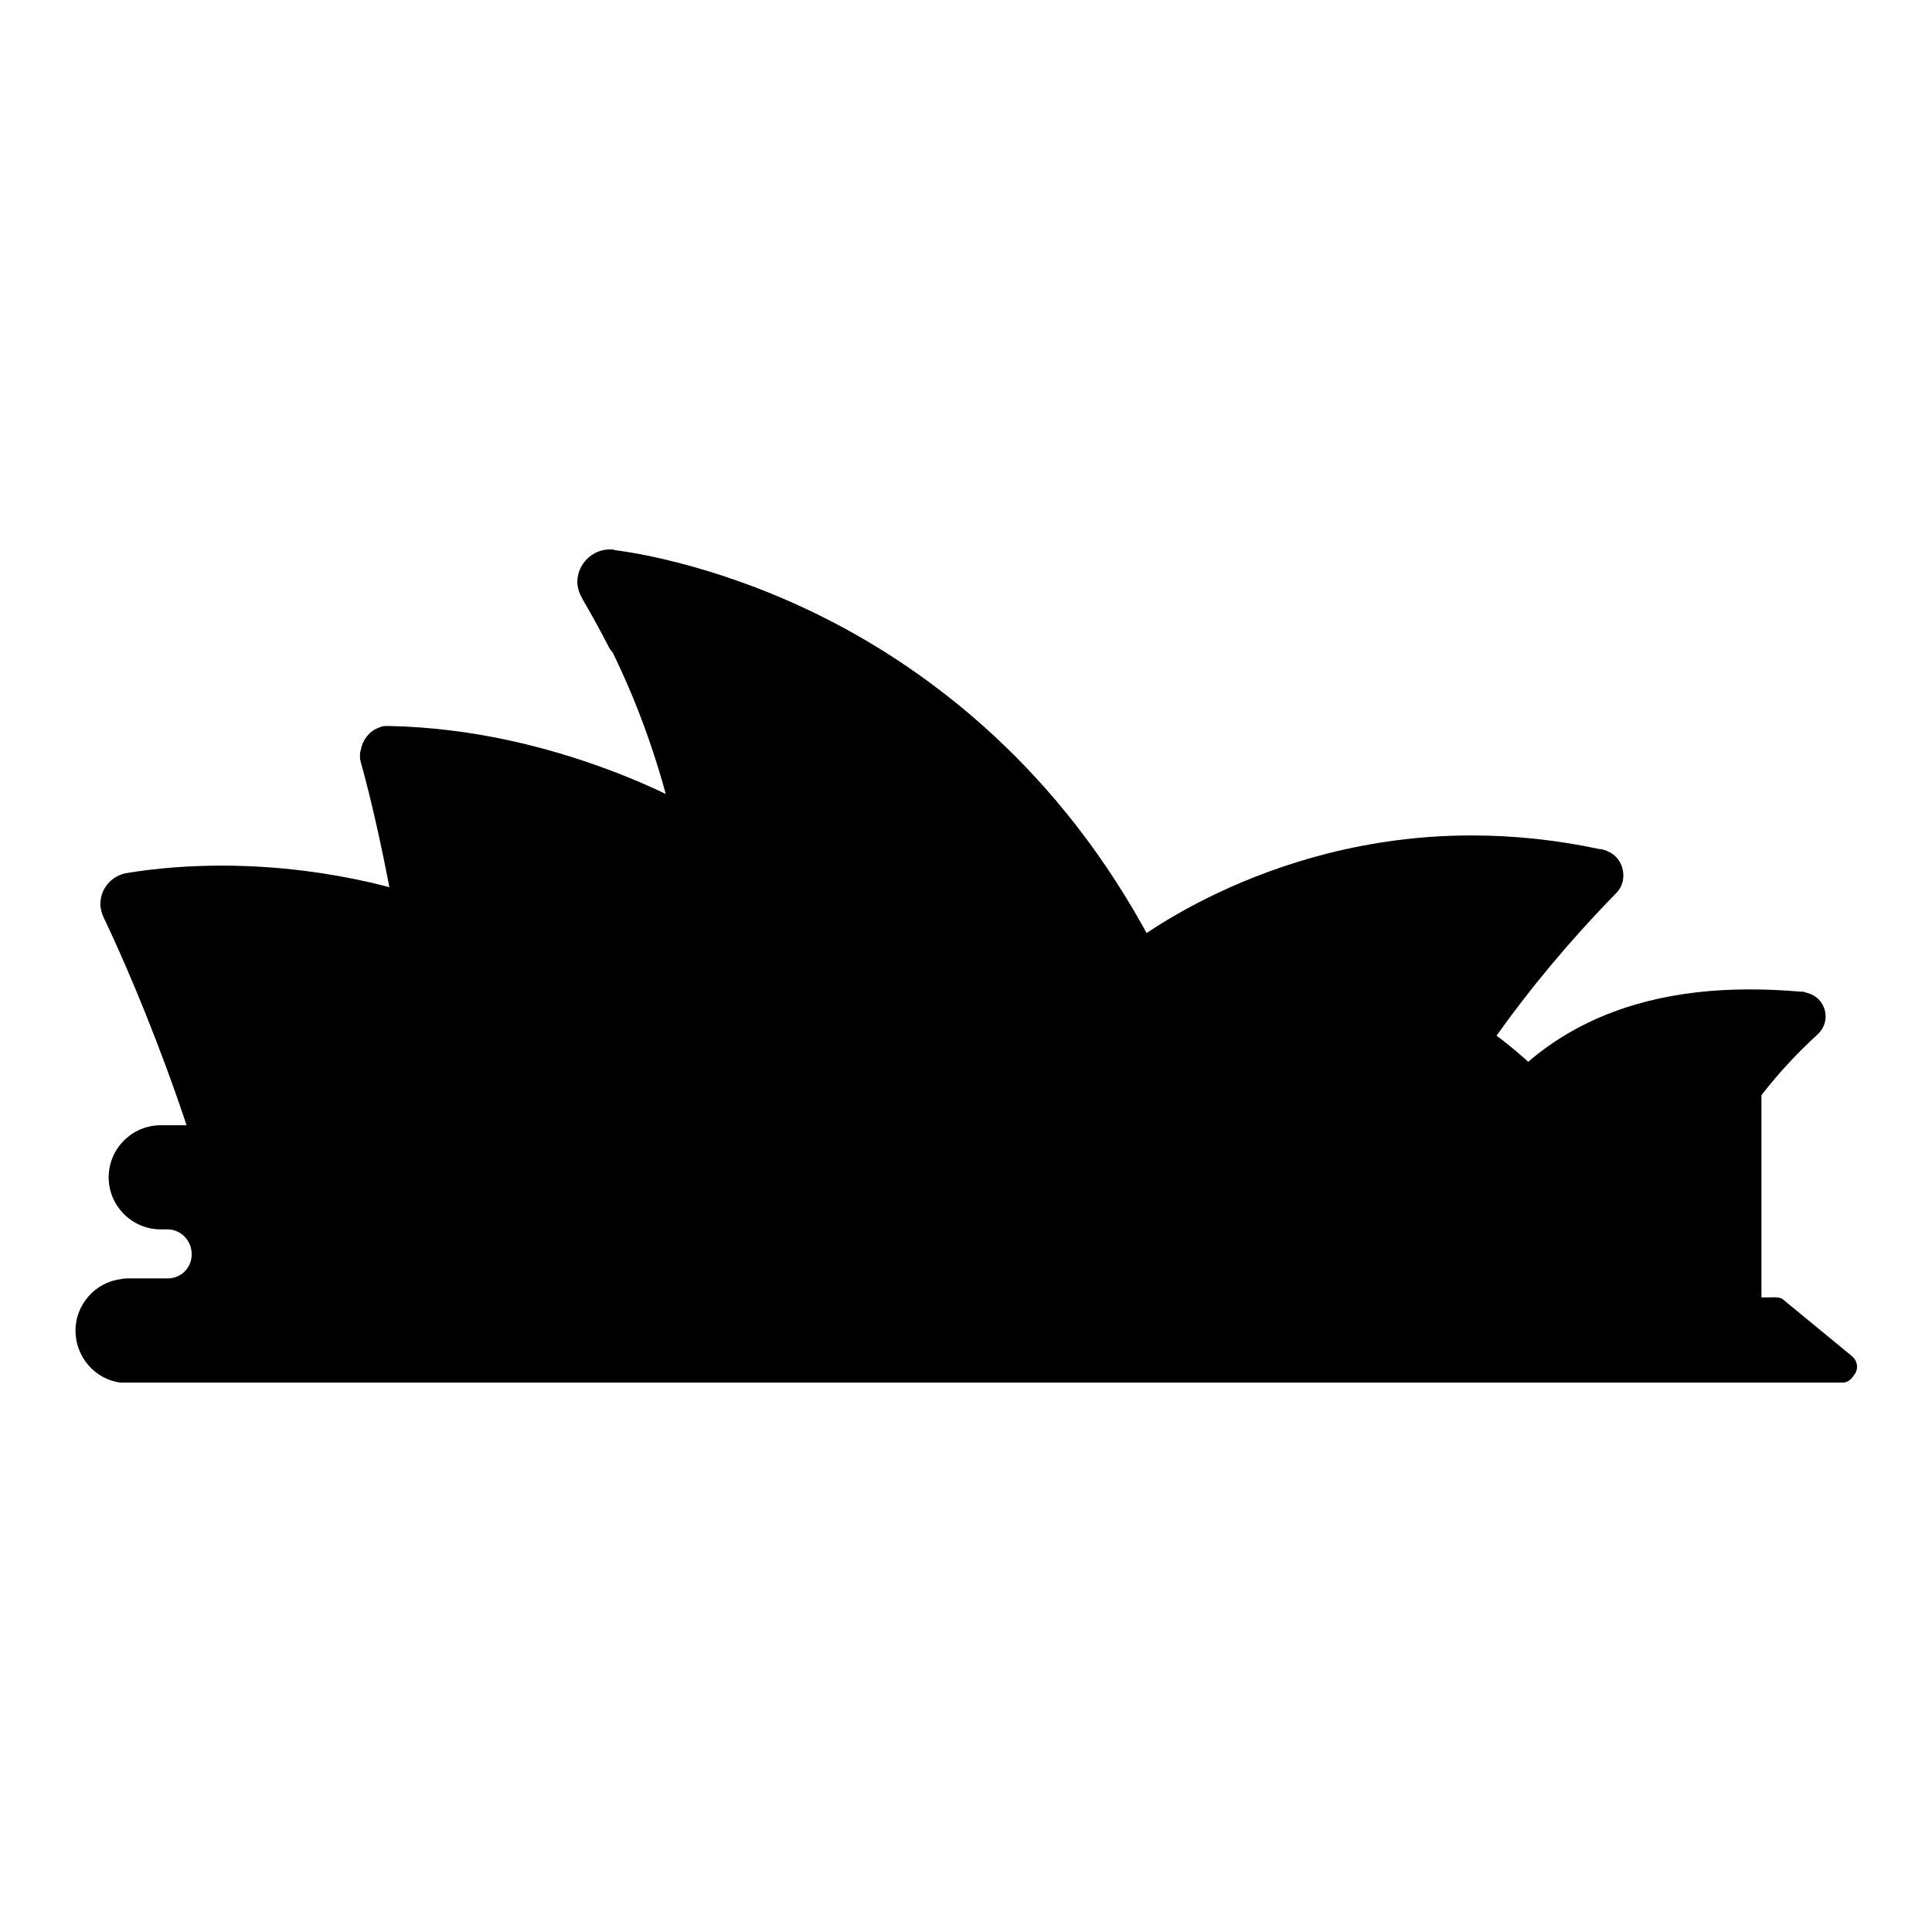
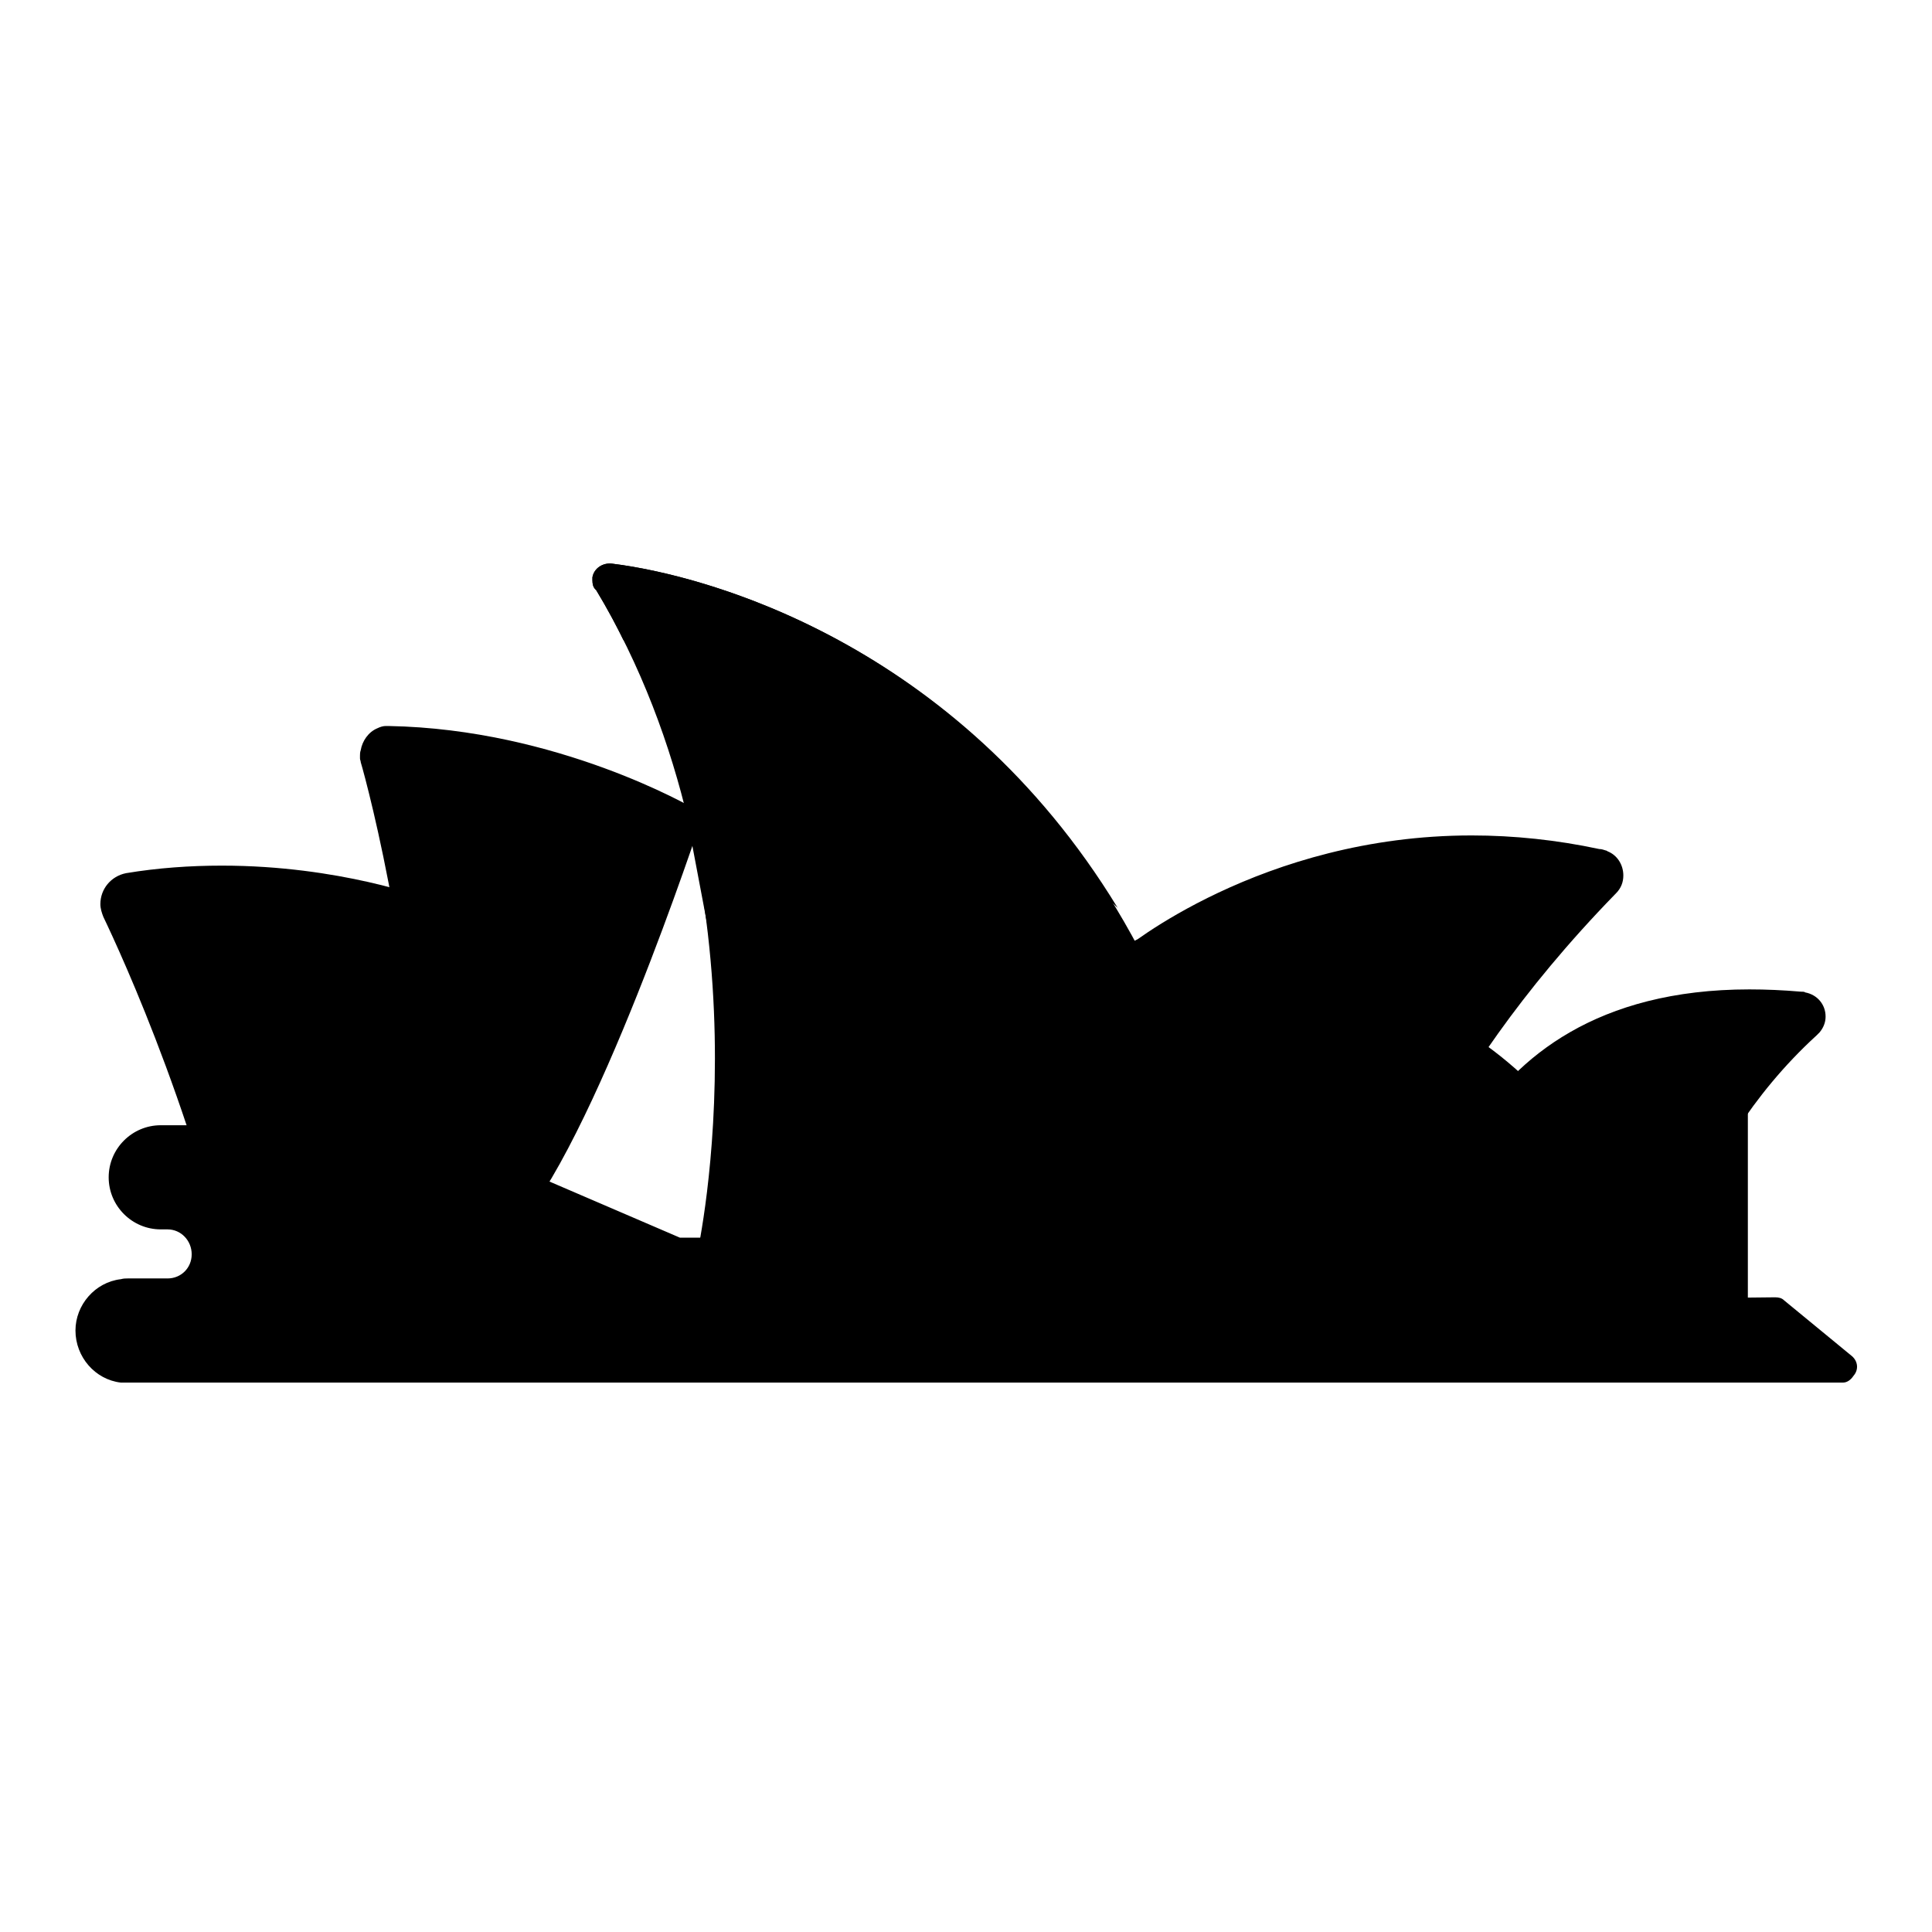
<svg xmlns="http://www.w3.org/2000/svg" version="1.1" x="0px" y="0px" viewBox="0 0 256 256" enable-background="new 0 0 256 256" xml:space="preserve">
  <g>
    <path fill="#000000" d="M231.6,142.7l-26.7,8.8V174h26.7V142.7z" />
-     <path fill="#000000" d="M231.6,175.9h-26.7c-1,0-1.8-0.8-1.8-1.8v-22.5c0-0.8,0.5-1.5,1.3-1.8L231,141c1-0.3,2,0.2,2.3,1.2 c0.1,0.2,0.1,0.4,0.1,0.6V174C233.4,175,232.6,175.9,231.6,175.9z M206.7,172.2h23v-26.9l-23,7.5V172.2z" />
    <path fill="#000000" d="M238.8,133.2c-0.1,0-0.1,0-0.2,0c0,0,0,0-0.1,0c-45.8-4.3-47.9,34.5-47.9,34.5l27.5,6.3 c0,0,3.2-21.8,21.3-38.3l0.2-0.2c0.2-0.2,0.3-0.6,0.3-0.9C240,133.8,239.5,133.2,238.8,133.2L238.8,133.2z" />
    <path fill="#000000" d="M218.2,175.9c-0.1,0-0.3,0-0.4,0l-27.5-6.3c-0.9-0.2-1.5-1-1.4-1.9c0-0.4,2.5-36.6,42.9-36.6 c2.2,0,4.5,0.1,6.8,0.3c0.3,0,0.5,0,0.6,0.1c1.6,0.3,2.7,1.6,2.7,3.2c0,0.8-0.3,1.5-0.8,2.1c-0.1,0.1-0.1,0.1-0.2,0.2l-0.2,0.2 c-17.4,15.9-20.7,37.1-20.7,37.3c-0.1,0.5-0.4,1-0.8,1.3C218.9,175.7,218.6,175.9,218.2,175.9L218.2,175.9z M192.7,166.2l24.1,5.5 c1.2-5.8,6-22.9,20.8-36.9c-1.9-0.2-3.9-0.2-5.8-0.3C198.9,134.7,193.5,159.6,192.7,166.2z" />
    <path fill="#000000" d="M56.2,120.9c-0.7-0.3-18.1-6.8-39.1-3.4l-0.1,0c-1.2,0.3-2,1.5-1.7,2.8c0,0.1,0.1,0.3,0.1,0.4 c2.4,5,13.7,29.5,19,57.7c0.1,0.8,0.9,1.3,1.7,1.1l4.5-1.3l2.5-10.3l-1.4-0.6L56.2,120.9z" />
    <path fill="#000000" d="M35.7,181.4c-1.6,0-2.9-1.1-3.2-2.7c-5.2-28.1-16.6-52.6-18.8-57.2c-0.2-0.5-0.4-1.1-0.4-1.7 c0-2,1.4-3.7,3.4-4.1c4.2-0.7,8.5-1,12.7-1c15.6,0,27,4.3,27.5,4.5c0.9,0.4,1.4,1.4,1.1,2.3l-14.2,44.8c0.8,0.4,1.2,1.2,1,2.1 l-2.5,10.3c-0.2,0.6-0.6,1.2-1.3,1.3l-4.5,1.3c-0.1,0-0.1,0-0.2,0C36.1,181.4,35.9,181.4,35.7,181.4L35.7,181.4z M17,119.9 c2.4,5.1,13.7,29.5,19,57.7l2.9-0.8l1.9-7.8c-0.9-0.4-1.3-1.4-1-2.3L53.9,122c-3.6-1.2-12.8-3.7-24.5-3.7c-4.1,0-8.2,0.3-12.1,0.9 C17.1,119.3,16.9,119.6,17,119.9C17,119.8,17,119.9,17,119.9z" />
-     <path fill="#000000" d="M92.7,107.7l-16,10.3l-14.1,42.5l2.1-0.2h3l15.4,4.4l21.4,5L92.7,107.7z" />
    <path fill="#000000" d="M104.5,171.5c-0.1,0-0.3,0-0.4,0l-21.4-5l-15.2-4.3h-2.7l-2,0.2c-0.6,0.1-1.2-0.2-1.6-0.7 c-0.4-0.5-0.5-1.1-0.3-1.7L75,117.5c0.1-0.4,0.4-0.7,0.7-1l16-10.3c0.9-0.6,2-0.3,2.6,0.5c0.1,0.2,0.2,0.4,0.3,0.7l11.8,62 c0.2,1-0.5,2-1.5,2.2C104.7,171.5,104.6,171.5,104.5,171.5L104.5,171.5z M65.3,158.5h2.5c0.2,0,0.3,0,0.5,0.1l15.4,4.4l18.5,4.3 l-10.7-56.5l-13.1,8.5L65.3,158.5L65.3,158.5z" />
    <path fill="#000000" d="M72.5,114l-18.4,4.8l-26.8,35.9l2,0.5l2.8,0.9l13.2,9l8.3,2.8l11.1,3.7L72.5,114z" />
    <path fill="#000000" d="M64.7,173.3c-0.2,0-0.4,0-0.6-0.1l-19.4-6.5c-0.2-0.1-0.3-0.1-0.5-0.2l-13-8.9l-2.5-0.8l-2-0.5 c-1-0.2-1.6-1.2-1.4-2.2c0.1-0.2,0.2-0.5,0.3-0.7l26.8-35.9c0.3-0.3,0.6-0.6,1-0.7l18.4-4.8c1-0.3,2,0.3,2.3,1.3 c0.1,0.2,0.1,0.5,0,0.7l-7.8,57.5C66.4,172.7,65.7,173.3,64.7,173.3z M46.2,163.4l17,5.7l7.1-52.6l-15.1,3.9l-24.8,33.1l2.3,0.8 c0.2,0.1,0.3,0.1,0.5,0.2L46.2,163.4z" />
    <path fill="#000000" d="M197.7,176.1c-0.7,0.4-23.1-5.8-23.5-6.5l6.6-23.1c-0.2-0.4-0.2-1,0.1-1.4c0.3-0.4,0.7-0.7,1.2-0.7 c0.4,0,13.1-7.3,13.2-7c8.8,5.7,22.9,20.3,22.8,37.9c0,0.4-14.5-0.2-14.5-0.2c-0.2,0.8-1,1.2-1.7,1L197.7,176.1L197.7,176.1z" />
-     <path fill="#000000" d="M202.4,178.1c-0.2,0-0.4,0-0.6-0.1l-4-0.1c-0.1,0-0.1,0-0.2,0h0c-1.5,0-10.1-2.3-12.7-3.1 c-11.6-3.2-11.8-3.6-12.3-4.4c-0.2-0.4-0.3-0.9-0.1-1.4l6.5-22.5c-0.2-0.8,0-1.7,0.4-2.4c0.6-0.9,1.4-1.4,2.4-1.5 c0.8-0.4,3.2-1.7,5.2-2.8c7.6-4.2,7.7-4.2,8.4-4.2c0.4,0,0.7,0.1,1,0.3l0,0c8.2,5.4,23.7,20.5,23.7,39.5c0,0.1,0,0.1,0,0.2 c-0.2,1.8-1.7,1.8-4.3,1.8c-3.3,0-8.8-0.2-11.1-0.3C204.1,177.7,203.3,178.1,202.4,178.1z M197.7,174.3L197.7,174.3l4.4,0.1l0.1,0 c0.3-0.6,1-1,1.7-1c0.1,0,8,0.3,12,0.3h0.5c-0.8-16-13.6-28.9-21.1-34.1c-1.4,0.7-4.4,2.4-6.4,3.5c-4.3,2.4-5.5,3-6.1,3.2 c0,0.3,0,0.5,0,0.8l-6.2,21.5c4.5,1.5,18.9,5.5,21.1,5.7C197.6,174.3,197.6,174.3,197.7,174.3L197.7,174.3z" />
    <path fill="#000000" d="M91,108.8c-0.7-0.4-17.9-10.3-39.6-10.7c0,0,0,0,0,0c0,0,0,0,0,0c-0.2,0-0.4,0.1-0.6,0.2 c-0.6,0.3-1,0.8-1.1,1.5c0,0.1-0.1,0.2-0.1,0.3c0,0,0,0.1,0,0.1c0,0.1,0,0.2,0,0.3c1.1,4,8.3,31,8.3,60.7c0,0.8,0.6,1.4,1.4,1.4 c0,0-4.4,7.9,5.7,1.1C75.1,156.8,91,108.8,91,108.8z" />
    <path fill="#000000" d="M59.3,168.3C59.3,168.3,59.3,168.3,59.3,168.3c-1,0-1.9-0.5-2.4-1.3c-0.6-1.1-0.4-2.4,0-3.6 c-0.6-0.6-0.9-1.4-0.9-2.2c0-29.8-7.3-57.2-8.2-60.2c0-0.2-0.1-0.3-0.1-0.5c0-0.1,0-0.3,0-0.4c0-0.2,0-0.4,0.1-0.7 c0.2-1.2,1-2.4,2.2-2.9c0.4-0.2,0.8-0.3,1.1-0.3l0.1,0c0.1,0,0.2,0,0.3,0c22.4,0.4,40.2,10.8,40.4,10.9c0.7,0.4,1.1,1.3,0.8,2.2 c-1.7,5-16.5,48.9-26.8,55.8C62,168,60.3,168.3,59.3,168.3L59.3,168.3z M59.7,160.8c1,0.2,1.6,1.2,1.4,2.2c0,0.2-0.1,0.3-0.2,0.5 c-0.1,0.2-0.2,0.4-0.3,0.7c0.7-0.3,1.8-0.9,3.4-2c7.6-5.1,20-38.3,24.8-52.5c-4.4-2.3-19.3-9.3-37.3-9.7c0,0,0,0.1-0.1,0.2 C53,105.6,59.7,131.6,59.7,160.8z" />
    <path fill="#000000" d="M152,127.8c-20.9-41.6-57.9-51.5-70.8-53.1l0,0c-1.3-0.2-2.5,0.6-2.7,1.8c0,0.1,0,0.3,0,0.4 c0,0.5,0.1,0.9,0.4,1.2l0.1,0.1c24,40.2,13.4,87.8,13.4,87.8H106c0.3,0,0.6-0.1,0.9-0.3l44.7-36.3 C152.2,129.2,152.3,128.4,152,127.8z" />
-     <path fill="#000000" d="M106,168H92.3c-1,0-1.8-0.8-1.8-1.8c0-0.1,0-0.3,0-0.4c0.1-0.5,10.2-47.4-13.2-86.5 c-0.4-0.7-0.7-1.5-0.7-2.3c0-2.3,1.9-4.2,4.2-4.2c0.2,0,0.5,0,0.7,0.1l0,0c4.8,0.6,48.5,7.1,72.2,54.1c0.7,1.4,0.3,3-0.9,4 l-44.7,36.3C107.5,167.7,106.8,168,106,168L106,168z M94.5,164.3h11.4l44.3-36c-22.8-45-64.5-51.2-69.2-51.8c-0.1,0-0.1,0-0.2,0 c-0.3,0-0.6,0.2-0.6,0.5c0,0.1,0,0.2,0.1,0.2c0,0,0.1,0.1,0.1,0.1C101.6,112.8,96.2,154.3,94.5,164.3z" />
    <path fill="#000000" d="M81.2,74.7L81.2,74.7c-1.3-0.2-2.5,0.6-2.7,1.8c0,0.1,0,0.3,0,0.4c0,0.5,0.1,0.9,0.4,1.2l0.1,0.1 c1.3,2.1,2.5,4.3,3.6,6.6l0,0c29.3,0.6,65.5,35.5,65.5,35.5C126.6,85,93.3,76.2,81.2,74.7z" />
-     <path fill="#000000" d="M147.9,122.3c-0.5,0-0.9-0.2-1.3-0.5c-0.4-0.3-36-34.5-64.3-35c-0.7,0-1.3-0.4-1.6-1 c-1.1-2.2-2.3-4.3-3.5-6.4c-0.4-0.7-0.7-1.5-0.7-2.3c0-2.3,1.9-4.2,4.2-4.2c0.2,0,0.5,0,0.7,0.1l0,0c7.1,0.9,44.2,7.1,68,46.6 c0.5,0.9,0.3,2-0.6,2.5C148.6,122.2,148.3,122.3,147.9,122.3L147.9,122.3z M83.6,83.1c19.4,0.9,41,15.6,54,26 c-23-27.6-52.9-32-56.6-32.5c-0.1,0-0.1,0-0.2,0c-0.4,0-0.6,0.2-0.6,0.5c0,0.1,0,0.2,0.1,0.2c0,0,0.1,0.1,0.1,0.2 C81.5,79.3,82.6,81.1,83.6,83.1z" />
    <path fill="#000000" d="M212.2,114.5L212.2,114.5c-0.2-0.1-0.4-0.1-0.6-0.1c-36.6-7.9-61.5,12.8-61.8,13c-0.6,0.5-0.7,1.4-0.2,2 l31.8,36.5c0,0,5.2-22,31.2-48.7l0.1-0.1c0.3-0.3,0.4-0.7,0.4-1.1C213.2,115.3,212.8,114.7,212.2,114.5L212.2,114.5z" />
    <path fill="#000000" d="M181.5,167.7c-0.5,0-1-0.2-1.4-0.6l-31.8-36.5c-1.2-1.4-1-3.5,0.4-4.6c0.2-0.2,18.4-15.3,46.3-15.3 c5.6,0,11.3,0.6,16.9,1.8c0.3,0,0.6,0.1,0.9,0.2c0.1,0,0.2,0.1,0.2,0.1c1.3,0.5,2.1,1.8,2.1,3.2c0,0.9-0.3,1.7-1,2.4l-0.1,0.1 c-25.3,26-30.7,47.6-30.8,47.8c-0.2,0.7-0.7,1.2-1.4,1.4C181.8,167.7,181.6,167.7,181.5,167.7L181.5,167.7z M151.4,128.5l29.3,33.6 c2.5-7.2,10.1-25,30.4-46c-5.3-1.1-10.7-1.7-16.1-1.7C170.5,114.4,153.9,126.5,151.4,128.5z" />
    <path fill="#000000" d="M106,166.2l45.2-39.9l30.3,39.6L106,166.2z" />
    <path fill="#000000" d="M106,168c-1,0-1.8-0.8-1.8-1.8c0-0.5,0.2-1,0.6-1.4l45.2-39.9c0.8-0.7,1.9-0.6,2.6,0.2c0,0,0.1,0.1,0.1,0.1 l30.3,39.6c0.6,0.8,0.5,2-0.3,2.6c-0.3,0.2-0.7,0.4-1.1,0.4L106,168L106,168L106,168z M150.9,128.9l-40,35.4l66.8-0.3L150.9,128.9 L150.9,128.9z" />
    <path fill="#000000" d="M235.2,173.9l-19.4,0.2l-20.4-8.1H89.7l-18.2-7.8h-14L38.5,151H21.3c-2.8,0-5,2.3-5,5c0,2.8,2.3,5,5,5h0.9 c2.8,0,5,2.3,5.1,5.1v0c0,2.8-2.3,5-5.1,5.1h-5.3c-0.2,0-0.4,0-0.6,0.1c-2.5,0.3-4.4,2.4-4.4,5s1.9,4.7,4.4,5h227.9L235.2,173.9z" />
    <path fill="#000000" d="M244.2,183.2H16.2c-0.1,0-0.2,0-0.2,0c-3.4-0.4-6-3.4-6-6.9c0-3.4,2.6-6.4,6-6.8c0.4-0.1,0.6-0.1,0.9-0.1 h5.3c1.8,0,3.2-1.4,3.2-3.2c0-1.8-1.4-3.3-3.2-3.3h-0.9c-3.8,0-6.9-3.1-6.9-6.9c0-3.8,3.1-6.9,6.9-6.9h17.2c0.2,0,0.4,0,0.7,0.1 l18.6,7h13.7c0.3,0,0.5,0.1,0.7,0.1l17.9,7.7h105.3c0.2,0,0.5,0,0.7,0.1l20.1,8l19-0.2c0.5,0,0.9,0.1,1.2,0.4l9,7.4 c0.8,0.7,0.9,1.8,0.2,2.6C245.2,182.9,244.7,183.2,244.2,183.2L244.2,183.2z M16.4,179.5H239l-4.5-3.7l-18.7,0.2 c-0.2,0-0.5,0-0.7-0.1l-20.1-8H89.7c-0.3,0-0.5-0.1-0.7-0.1L71.1,160H57.4c-0.2,0-0.4,0-0.7-0.1l-18.6-7H21.3 c-1.8,0-3.2,1.4-3.2,3.2s1.4,3.2,3.2,3.2h0.9c3.8,0,6.9,3.1,6.9,6.9c0,3.8-3.1,6.9-6.9,6.9h-5.3c-0.1,0-0.2,0-0.2,0l-0.2,0 c-1.6,0.2-2.8,1.6-2.8,3.1C13.7,177.8,14.9,179.2,16.4,179.5L16.4,179.5z" />
  </g>
</svg>